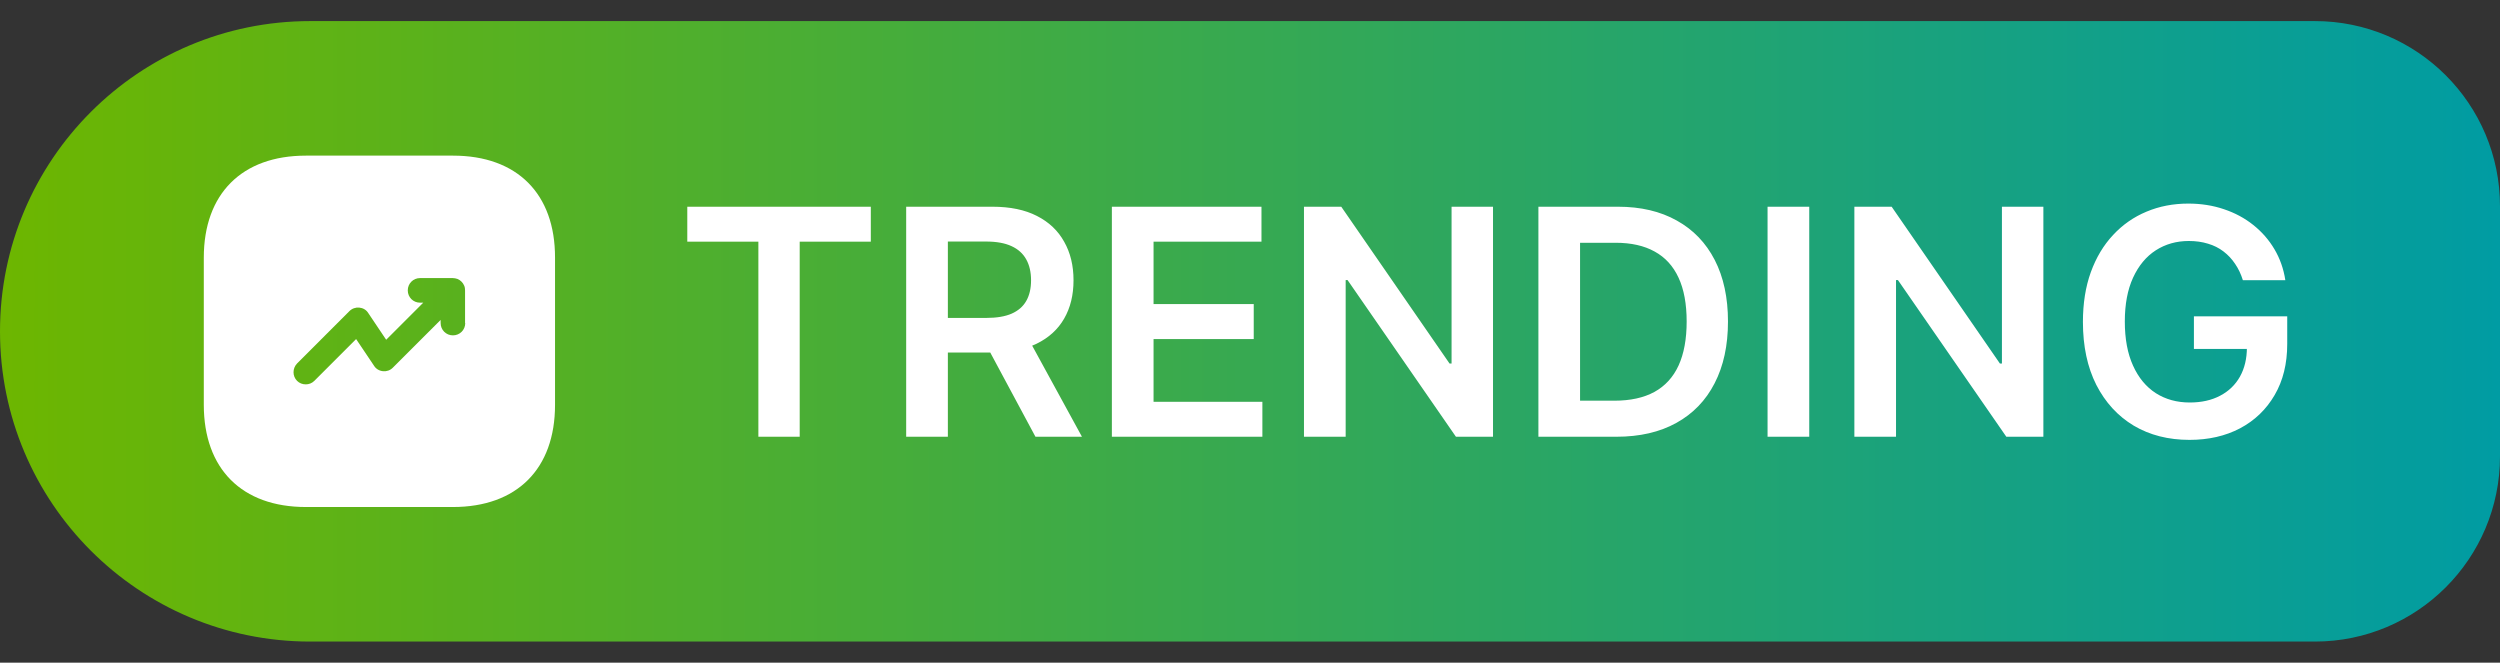
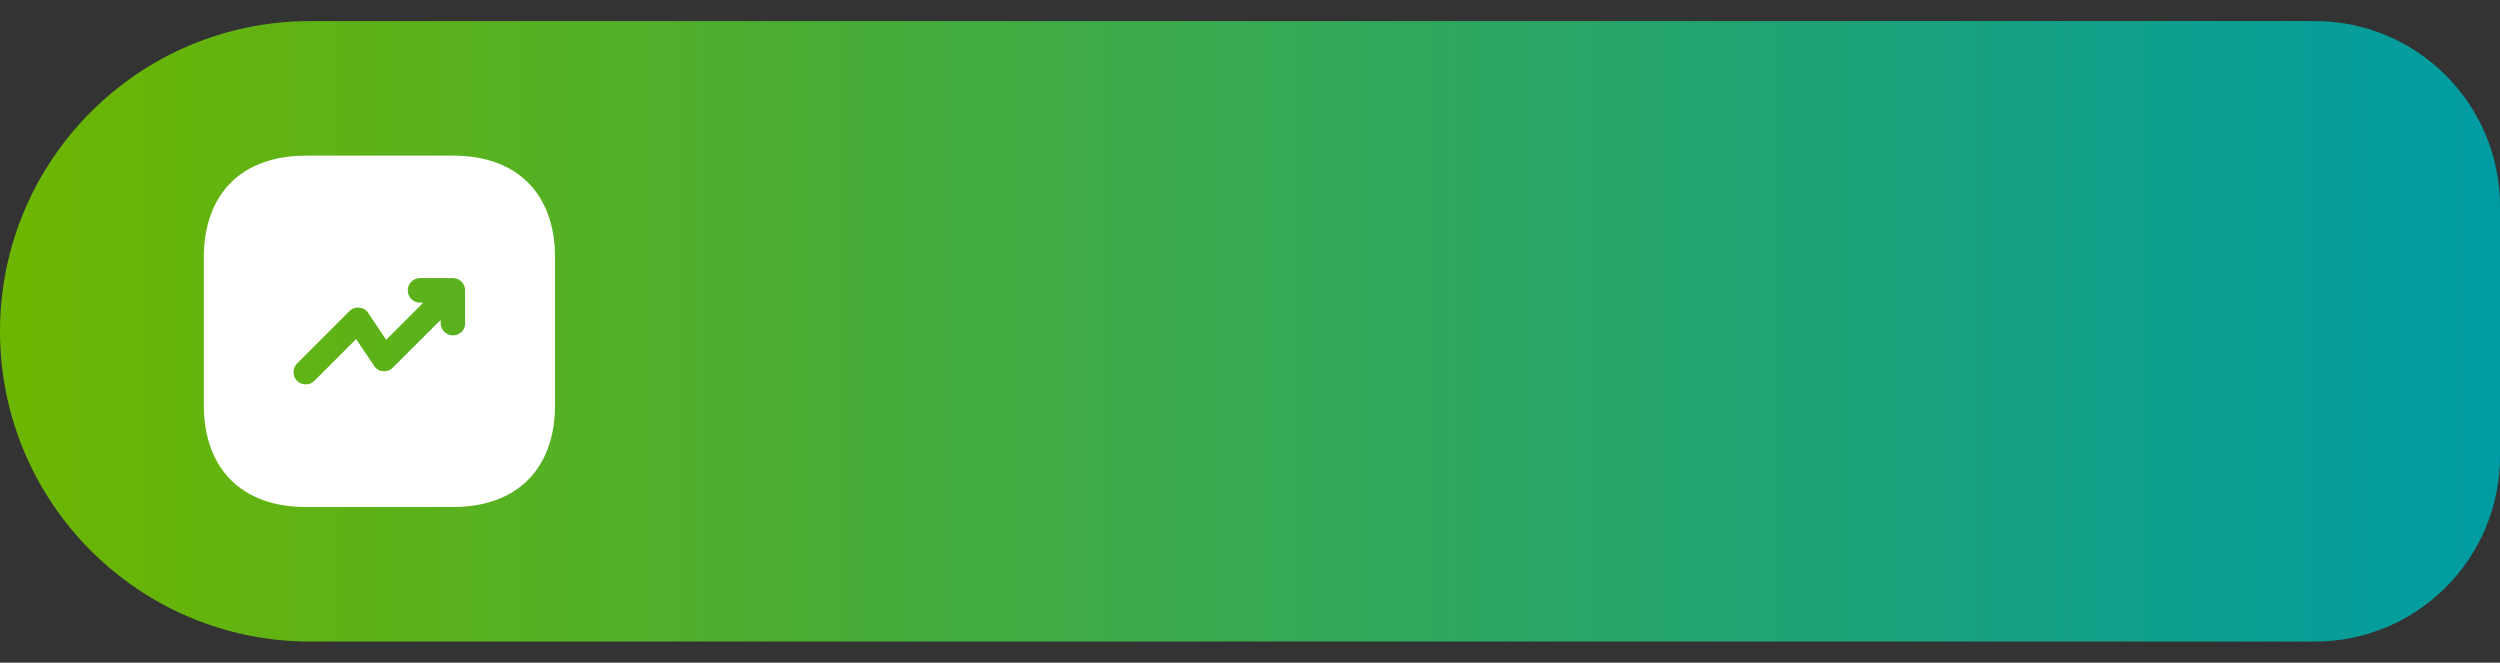
<svg xmlns="http://www.w3.org/2000/svg" width="83" height="22" viewBox="0 0 83 22" fill="none">
  <rect x="0" y="0" width="83" height="22" fill="#333333" stroke="none" />
  <path d="M0 11C0 5.311 4.611 0.7 10.3 0.7H76.852C80.247 0.7 83 3.452 83 6.848V15.152C83 18.547 80.247 21.3 76.852 21.3H10.3C4.611 21.3 0 16.688 0 11Z" fill="url(#paint0_linear_11244_21975)" />
  <path d="M15.043 5.167H10.155C8.031 5.167 6.766 6.432 6.766 8.556V13.438C6.766 15.567 8.031 16.833 10.155 16.833H15.037C17.161 16.833 18.427 15.567 18.427 13.444V8.556C18.432 6.432 17.166 5.167 15.043 5.167ZM15.446 10.726C15.446 10.953 15.265 11.134 15.037 11.134C14.81 11.134 14.629 10.953 14.629 10.726V10.621L13.042 12.207C12.955 12.295 12.838 12.336 12.716 12.324C12.593 12.312 12.482 12.248 12.418 12.143L11.823 11.257L10.435 12.645C10.353 12.726 10.254 12.761 10.149 12.761C10.044 12.761 9.939 12.721 9.863 12.645C9.706 12.487 9.706 12.231 9.863 12.067L11.601 10.329C11.689 10.242 11.806 10.201 11.928 10.212C12.051 10.224 12.162 10.288 12.226 10.393L12.821 11.28L14.052 10.049H13.947C13.719 10.049 13.538 9.868 13.538 9.641C13.538 9.413 13.719 9.232 13.947 9.232H15.031C15.084 9.232 15.136 9.244 15.189 9.261C15.288 9.302 15.37 9.384 15.411 9.483C15.434 9.536 15.44 9.588 15.44 9.641V10.726H15.446Z" fill="white" />
-   <path d="M22.818 8.023V6.863H28.911V8.023H26.55V14.5H25.178V8.023H22.818ZM30.085 14.5V6.863H32.949C33.535 6.863 34.028 6.965 34.425 7.169C34.826 7.373 35.128 7.659 35.331 8.027C35.538 8.392 35.641 8.818 35.641 9.306C35.641 9.795 35.537 10.22 35.328 10.581C35.121 10.939 34.817 11.216 34.414 11.412C34.011 11.606 33.517 11.703 32.93 11.703H30.891V10.555H32.744C33.087 10.555 33.368 10.508 33.587 10.413C33.805 10.316 33.967 10.176 34.071 9.992C34.178 9.805 34.231 9.577 34.231 9.306C34.231 9.035 34.178 8.804 34.071 8.612C33.964 8.418 33.801 8.272 33.583 8.172C33.364 8.07 33.082 8.019 32.736 8.019H31.469V14.5H30.085ZM34.03 11.04L35.921 14.5H34.377L32.52 11.04H34.03ZM36.914 14.5V6.863H41.881V8.023H38.298V10.096H41.624V11.256H38.298V13.34H41.911V14.5H36.914ZM49.568 6.863V14.5H48.337L44.739 9.298H44.676V14.5H43.292V6.863H44.53L48.125 12.069H48.192V6.863H49.568ZM53.663 14.5H51.075V6.863H53.715C54.473 6.863 55.124 7.016 55.669 7.322C56.216 7.625 56.636 8.062 56.929 8.631C57.222 9.2 57.369 9.881 57.369 10.674C57.369 11.47 57.221 12.153 56.925 12.725C56.632 13.297 56.208 13.735 55.654 14.041C55.102 14.347 54.438 14.5 53.663 14.5ZM52.458 13.303H53.596C54.127 13.303 54.571 13.206 54.927 13.012C55.282 12.816 55.549 12.524 55.728 12.136C55.907 11.745 55.997 11.258 55.997 10.674C55.997 10.09 55.907 9.605 55.728 9.22C55.549 8.832 55.285 8.543 54.934 8.351C54.586 8.157 54.154 8.06 53.637 8.06H52.458V13.303ZM60.067 6.863V14.5H58.683V6.863H60.067ZM67.84 6.863V14.5H66.61L63.011 9.298H62.948V14.5H61.565V6.863H62.803L66.397 12.069H66.464V6.863H67.84ZM74.463 9.302C74.401 9.101 74.315 8.92 74.206 8.761C74.099 8.6 73.97 8.462 73.818 8.347C73.669 8.233 73.498 8.147 73.304 8.09C73.11 8.03 72.898 8.001 72.67 8.001C72.26 8.001 71.894 8.104 71.573 8.31C71.253 8.516 71.001 8.82 70.817 9.22C70.635 9.618 70.544 10.102 70.544 10.674C70.544 11.251 70.635 11.739 70.817 12.139C70.998 12.54 71.25 12.844 71.573 13.053C71.897 13.259 72.272 13.363 72.7 13.363C73.087 13.363 73.423 13.288 73.706 13.139C73.992 12.99 74.212 12.778 74.366 12.505C74.52 12.229 74.597 11.906 74.597 11.535L74.911 11.584H72.838V10.503H75.936V11.42C75.936 12.074 75.797 12.639 75.518 13.116C75.24 13.594 74.857 13.962 74.37 14.22C73.883 14.476 73.323 14.604 72.692 14.604C71.989 14.604 71.371 14.446 70.839 14.131C70.309 13.812 69.896 13.361 69.597 12.777C69.301 12.191 69.153 11.494 69.153 10.689C69.153 10.073 69.24 9.522 69.415 9.037C69.591 8.552 69.837 8.141 70.153 7.803C70.469 7.462 70.839 7.204 71.264 7.027C71.689 6.848 72.151 6.759 72.651 6.759C73.074 6.759 73.468 6.821 73.833 6.945C74.198 7.067 74.523 7.241 74.806 7.467C75.092 7.694 75.327 7.962 75.511 8.273C75.695 8.584 75.816 8.927 75.873 9.302H74.463Z" fill="white" />
  <defs>
    <linearGradient id="paint0_linear_11244_21975" x1="83" y1="11" x2="0" y2="11" gradientUnits="userSpaceOnUse">
      <stop stop-color="#009CA3" />
      <stop offset="1" stop-color="#6DB600" />
    </linearGradient>
  </defs>
</svg>